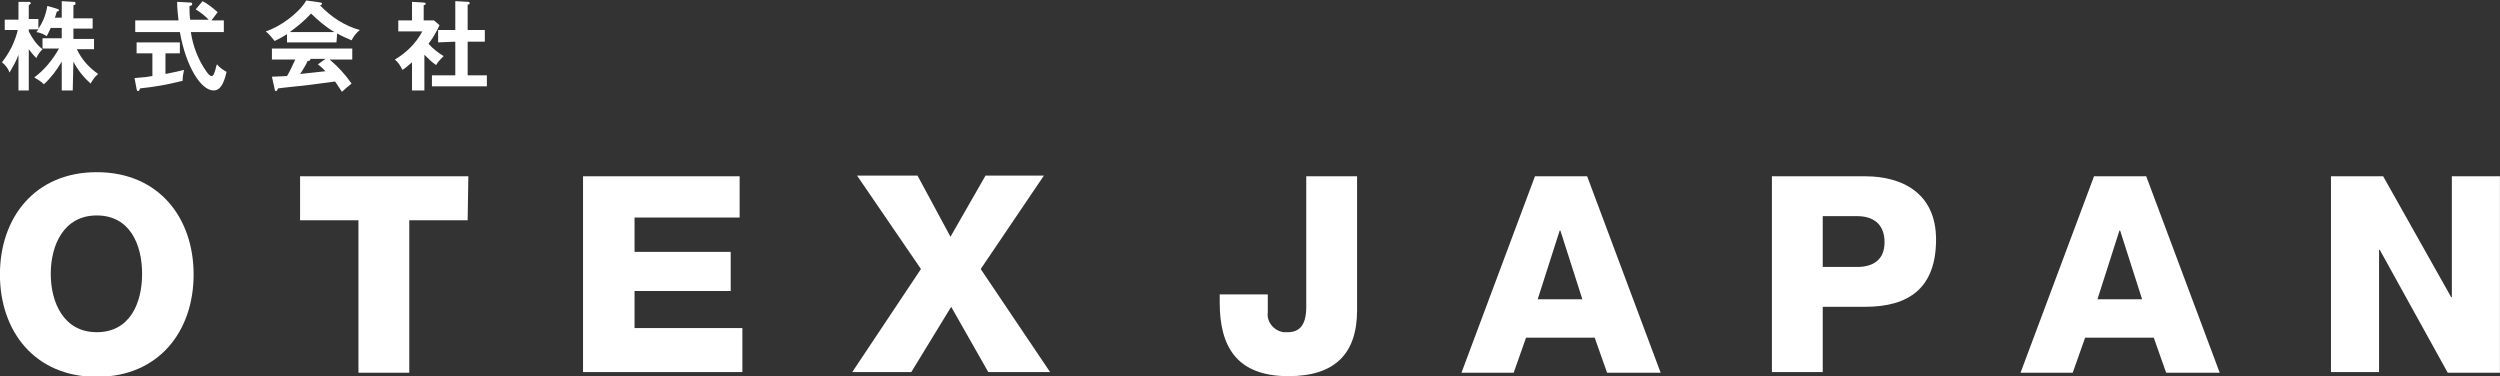
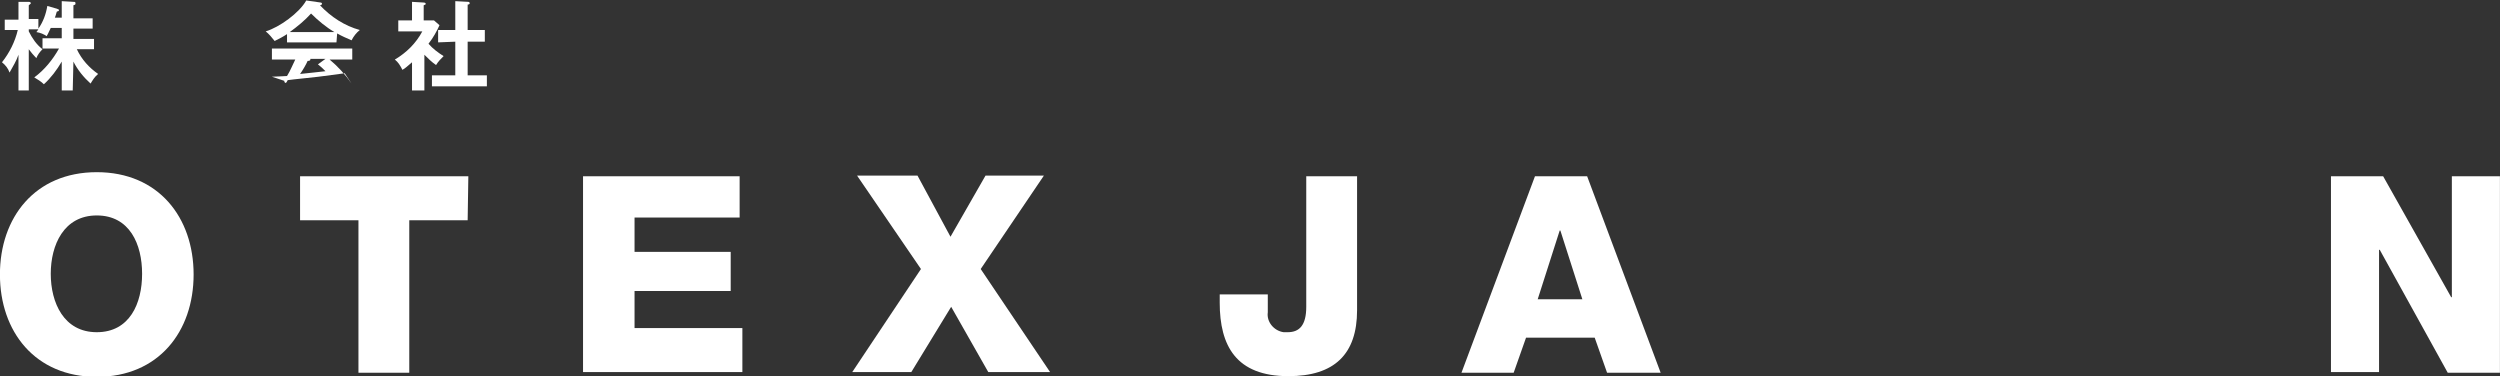
<svg xmlns="http://www.w3.org/2000/svg" version="1.1" id="レイヤー_1" x="0px" y="0px" viewBox="0 0 364 54.8" style="enable-background:new 0 0 364 54.8;" xml:space="preserve">
  <rect x="0" y="0" width="364" height="54.8" fill="#333333" stroke="none" />
  <style type="text/css">
	.st0{fill:#FFFFFF;}
</style>
  <g id="グループ_1" transform="translate(-44.61 -49.631)">
    <path id="パス_1" class="st0" d="M55.2,62.8h-1.6v-4.2C52.9,59.8,52,61,51,61.9c-0.4-0.4-0.9-0.7-1.4-1c1.5-1.1,2.7-2.6,3.6-4.2   h-2.4v-1.5h2.8v-1.5H52c-0.4,0.9-0.5,1-0.6,1.2c-0.4-0.3-0.9-0.5-1.5-0.6c0.2-0.2,0.2-0.3,0.3-0.4h-1.4v0.3c0.5,1,1.1,1.9,2,2.6   c-0.4,0.4-0.7,0.8-0.9,1.3c-0.4-0.4-0.8-0.9-1.1-1.3v6h-1.5v-5.2c-0.3,0.9-0.8,1.7-1.3,2.6c-0.2-0.6-0.6-1.1-1.1-1.5   c1.1-1.4,1.9-3,2.3-4.7h-1.9v-1.5h2v-2.6h1.5c0.2,0,0.3,0.1,0.3,0.2c0,0.1-0.1,0.1-0.3,0.3v2h1.4v1.4c0.7-1,1.1-2.1,1.3-3.3   l1.4,0.4c0.2,0.1,0.3,0.1,0.3,0.2s-0.1,0.2-0.3,0.2c-0.1,0.2-0.1,0.4-0.3,0.9h1v-2.4l1.7,0.1c0.2,0,0.3,0,0.3,0.2s0,0.2-0.3,0.3   v1.9h2.8v1.5h-2.8v1.5h3v1.5h-2.5c0.7,1.5,1.8,2.7,3.1,3.6c-0.5,0.4-0.8,0.9-1.1,1.4c-1-0.9-1.9-2-2.5-3.2L55.2,62.8z" />
-     <path id="パス_2" class="st0" d="M68.7,60.4c1-0.2,2-0.4,2.7-0.6c-0.1,0.5-0.2,1-0.2,1.6c-2,0.5-4.1,0.9-6.2,1.1   c-0.1,0.2-0.1,0.4-0.3,0.4c-0.1,0-0.2-0.2-0.2-0.3L64.2,61c1.4-0.1,2.1-0.2,2.6-0.3v-3.3h-2.3v-1.6h6.3v1.6h-2.1V60.4z M74.1,49.8   c0.8,0.4,1.5,1,2.2,1.6c-0.3,0.4-0.6,0.8-0.9,1.2h1.8v1.7h-4.8c0.3,2.1,1.1,4.1,2.3,5.8c0.1,0.1,0.4,0.6,0.7,0.6s0.4-0.4,0.5-0.7   c0.1-0.2,0.2-0.9,0.3-1c0.4,0.5,0.9,0.8,1.4,1.1c-0.4,1.7-0.9,2.7-1.9,2.7c-1.8,0-4-3.4-4.9-8.5h-6.5v-1.7h6.3   c-0.1-0.9-0.2-1.8-0.2-2.7l1.9,0.1c0.1,0,0.3,0,0.3,0.2s-0.2,0.3-0.4,0.3c0,0.7,0,1.4,0.1,2H75c-0.6-0.6-1.2-1.1-1.9-1.5L74.1,49.8   z" />
-     <path id="パス_3" class="st0" d="M93.6,55.8h-7.2v-1.2c-0.6,0.4-1.2,0.7-1.8,1c-0.4-0.5-0.8-1-1.3-1.4c2-0.6,4.9-2.7,5.9-4.5   l2.1,0.3c0.1,0,0.2,0.1,0.2,0.2c0,0.1-0.2,0.2-0.3,0.2c1.6,1.7,3.6,3,5.8,3.6c-0.5,0.4-0.9,0.9-1.2,1.5c-0.7-0.3-1.4-0.6-2.1-1   L93.6,55.8z M84.2,60.8c0.5,0,2-0.1,2.2-0.1c0.5-0.8,0.8-1.6,1.2-2.4h-3.4v-1.6h11.7v1.6h-3.3c1.2,1,2.3,2.2,3.2,3.5   c-0.5,0.4-1,0.8-1.4,1.2c-0.3-0.5-0.7-1-1-1.5c-0.9,0.1-2.9,0.4-3.8,0.5c-0.7,0.1-3.9,0.4-4.5,0.5c-0.1,0.2-0.2,0.4-0.3,0.4   c-0.1,0-0.2-0.1-0.2-0.3L84.2,60.8z M93.3,54.3c-1.2-0.7-2.4-1.7-3.4-2.7c-0.9,1-2,1.9-3.1,2.7H93.3z M92,58.2h-2.2v0.1   c0,0.2-0.3,0.2-0.4,0.2c-0.2,0.5-0.8,1.5-1.1,1.9c1.8-0.2,2-0.2,3.7-0.4c-0.4-0.4-0.7-0.7-1.1-1L92,58.2z" />
+     <path id="パス_3" class="st0" d="M93.6,55.8h-7.2v-1.2c-0.6,0.4-1.2,0.7-1.8,1c-0.4-0.5-0.8-1-1.3-1.4c2-0.6,4.9-2.7,5.9-4.5   l2.1,0.3c0.1,0,0.2,0.1,0.2,0.2c0,0.1-0.2,0.2-0.3,0.2c1.6,1.7,3.6,3,5.8,3.6c-0.5,0.4-0.9,0.9-1.2,1.5c-0.7-0.3-1.4-0.6-2.1-1   L93.6,55.8z M84.2,60.8c0.5,0,2-0.1,2.2-0.1c0.5-0.8,0.8-1.6,1.2-2.4h-3.4v-1.6h11.7v1.6h-3.3c1.2,1,2.3,2.2,3.2,3.5   c-0.3-0.5-0.7-1-1-1.5c-0.9,0.1-2.9,0.4-3.8,0.5c-0.7,0.1-3.9,0.4-4.5,0.5c-0.1,0.2-0.2,0.4-0.3,0.4   c-0.1,0-0.2-0.1-0.2-0.3L84.2,60.8z M93.3,54.3c-1.2-0.7-2.4-1.7-3.4-2.7c-0.9,1-2,1.9-3.1,2.7H93.3z M92,58.2h-2.2v0.1   c0,0.2-0.3,0.2-0.4,0.2c-0.2,0.5-0.8,1.5-1.1,1.9c1.8-0.2,2-0.2,3.7-0.4c-0.4-0.4-0.7-0.7-1.1-1L92,58.2z" />
    <path id="パス_4" class="st0" d="M106.4,62.8h-1.8v-4.1c-0.6,0.5-1,0.9-1.4,1.1c-0.3-0.6-0.6-1.1-1.1-1.5c1.7-1,3.1-2.4,4-4.1   h-3.5v-1.6h2v-2.7l1.7,0.1c0.2,0,0.3,0.1,0.3,0.2c0,0.1-0.1,0.1-0.3,0.2v2.2h1.5l0.8,0.7c-0.4,0.9-0.9,1.8-1.6,2.7   c0.6,0.7,1.4,1.3,2.2,1.8c-0.4,0.4-0.8,0.8-1.1,1.3c-0.6-0.4-1.2-1-1.7-1.5V62.8z M108.4,55.8V54h2.5v-4.2l1.9,0.1   c0.1,0,0.2,0.1,0.2,0.2c0,0.1-0.1,0.2-0.3,0.2V54h2.5v1.7h-2.5v4.9h2.8v1.6h-8v-1.6h3.4v-4.9L108.4,55.8z" />
  </g>
  <g id="グループ_2" transform="translate(-44.61 -49.631)">
    <path id="パス_5" class="st0" d="M58.7,74.7c9,0,14.1,6.6,14.1,14.9s-5.1,14.9-14.1,14.9s-14.1-6.6-14.1-14.9   S49.7,74.7,58.7,74.7z M58.7,98c4.8,0,6.6-4.2,6.6-8.5S63.5,81,58.7,81S52,85.3,52,89.5S53.9,98,58.7,98z" />
    <path id="パス_6" class="st0" d="M112.7,81.7h-8.5v22.2h-7.4V81.7h-8.5v-6.4h24.5L112.7,81.7L112.7,81.7z" />
    <path id="パス_7" class="st0" d="M129.5,75.3h22.8v6H137v5h14V92h-14v5.4h15.7v6.4h-23.2V75.3z" />
    <path id="パス_8" class="st0" d="M178.7,88.8l-9.3-13.6h8.8l4.8,8.9l5.1-8.9h8.5l-9.2,13.6l10.1,15h-9l-5.4-9.5l-5.8,9.5h-8.6   L178.7,88.8z" />
    <path id="パス_9" class="st0" d="M242.2,94.8c0,6.4-3.3,9.6-10,9.6c-7.6,0-10-4.4-10-10.7v-1.2h7v2.6c-0.2,1.4,0.9,2.7,2.3,2.9   c0.2,0,0.4,0,0.6,0c1.7,0,2.7-1,2.7-3.7v-19h7.4V94.8z" />
    <path id="パス_10" class="st0" d="M268.1,75.3h7.6l10.7,28.6h-7.8l-1.8-5.1h-10l-1.8,5.1h-7.6L268.1,75.3z M268.5,93.2h6.5   l-3.2-10h-0.1L268.5,93.2z" />
-     <path id="パス_11" class="st0" d="M302.6,75.3h13.6c5.3,0,10.3,2.4,10.3,9.2c0,7.1-4,9.8-10.3,9.8H310v9.5h-7.4V75.3z M310,88.5   h5c2.3,0,4-1,4-3.6c0-2.7-1.7-3.8-4-3.8h-5V88.5z" />
-     <path id="パス_12" class="st0" d="M349.5,75.3h7.6l10.7,28.6H360l-1.8-5.1h-10l-1.8,5.1h-7.6L349.5,75.3z M350,93.2h6.5l-3.2-10   h-0.1L350,93.2z" />
    <path id="パス_13" class="st0" d="M384,75.3h7.6l9.9,17.6h0.1V75.3h7v28.6H401L391.1,86H391v17.8h-7V75.3z" />
  </g>
</svg>